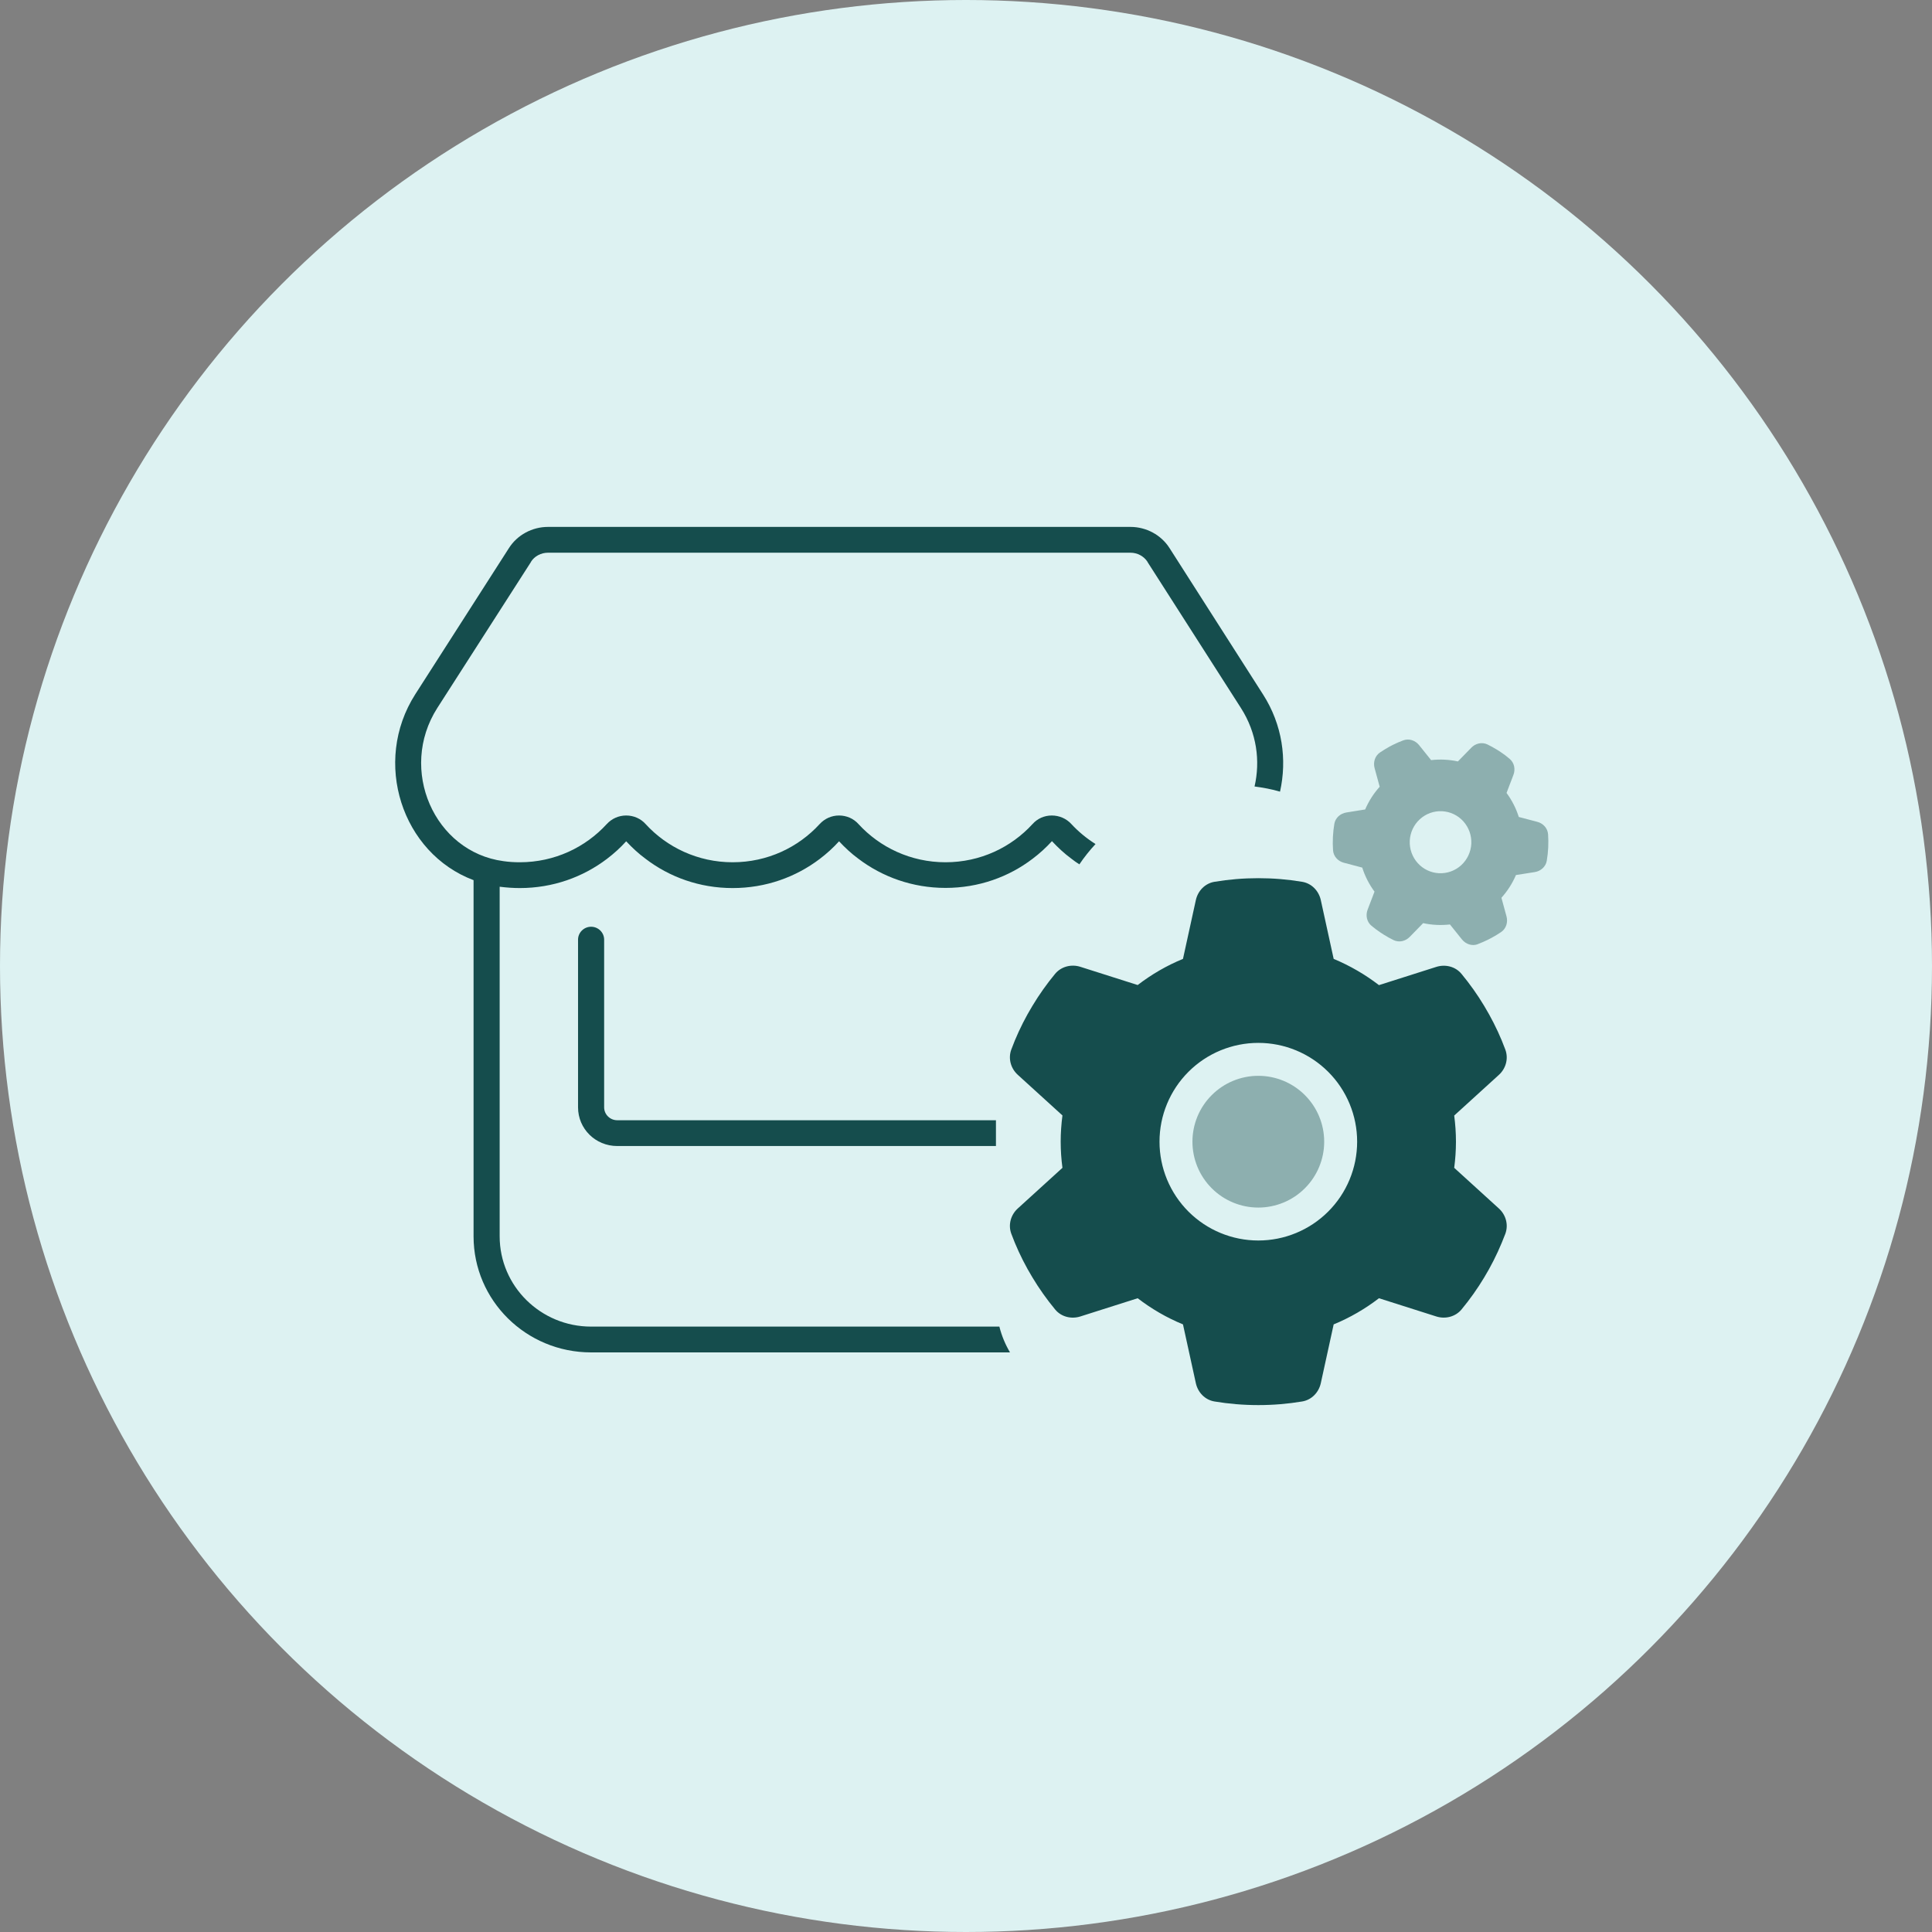
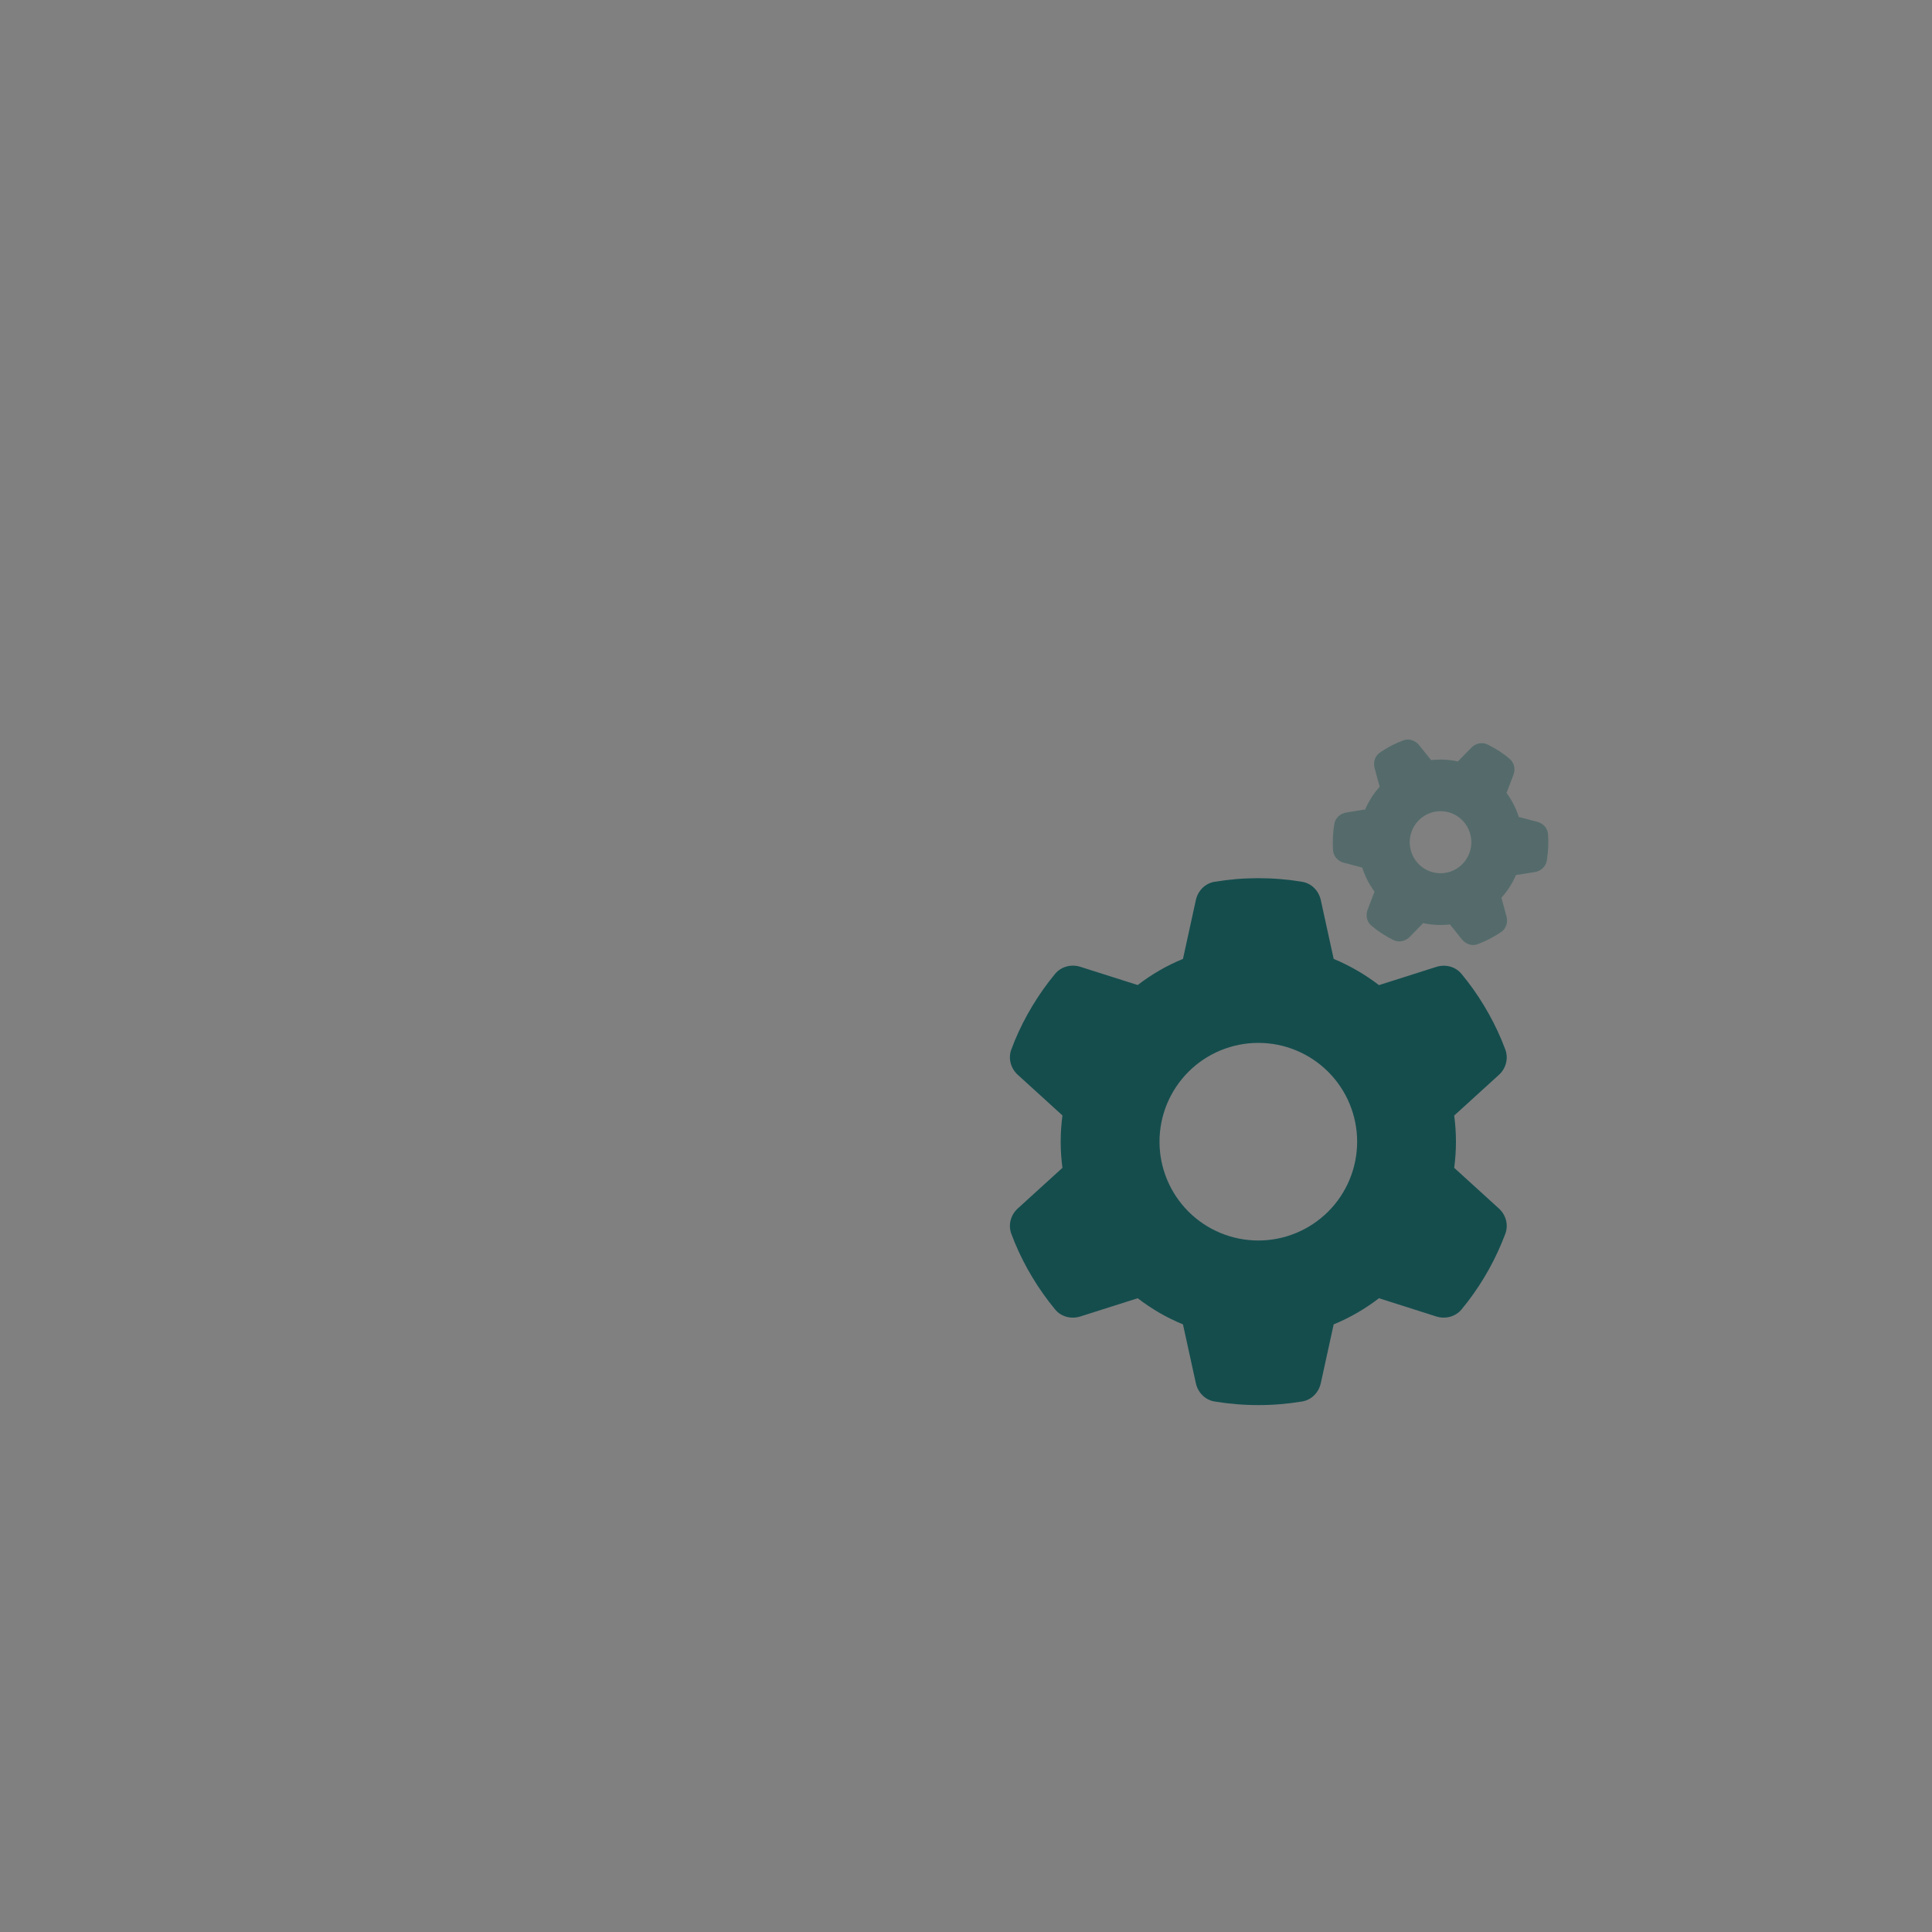
<svg xmlns="http://www.w3.org/2000/svg" width="88" height="88" viewBox="0 0 88 88" fill="none">
  <rect x="0" y="0" width="88" height="88" fill="#808080" stroke="none" />
-   <circle cx="44" cy="44" r="44" fill="#DDF2F2" />
-   <path d="M56.526 32.254C57.247 33.385 57.41 34.663 57.143 35.823C57.537 35.875 57.931 35.948 58.303 36.058C58.63 34.604 58.414 33.011 57.529 31.63L53.269 24.962C52.889 24.367 52.213 24 51.491 24H24.96C24.239 24 23.562 24.367 23.183 24.962L18.915 31.623C16.945 34.707 18.305 38.864 21.57 40.09V43.388V51.612V56.312C21.57 59.235 23.964 61.6 26.924 61.6H46.004C45.788 61.233 45.625 60.844 45.52 60.425H26.924C24.626 60.425 22.759 58.582 22.759 56.312V51.612V43.388V40.391H22.774C23.072 40.428 23.377 40.45 23.674 40.45C25.183 40.45 26.552 39.951 27.645 39.121C27.965 38.878 28.255 38.614 28.522 38.32C28.79 38.607 29.08 38.878 29.4 39.113C30.493 39.951 31.868 40.45 33.37 40.45C34.88 40.45 36.248 39.951 37.341 39.121C37.661 38.878 37.951 38.614 38.218 38.32C38.486 38.607 38.776 38.878 39.096 39.113C40.189 39.943 41.565 40.443 43.067 40.443C44.576 40.443 45.952 39.943 47.037 39.113C47.357 38.871 47.647 38.607 47.915 38.313C48.182 38.599 48.472 38.871 48.792 39.106C48.911 39.202 49.038 39.29 49.164 39.37C49.387 39.04 49.633 38.732 49.9 38.445C49.491 38.188 49.119 37.88 48.792 37.527C48.569 37.285 48.249 37.145 47.907 37.145C47.565 37.145 47.253 37.285 47.03 37.535C46.063 38.592 44.658 39.275 43.067 39.275C41.483 39.275 40.07 38.592 39.103 37.535C38.88 37.285 38.561 37.145 38.218 37.145C37.877 37.145 37.564 37.285 37.334 37.535C36.367 38.592 34.962 39.275 33.37 39.275C31.787 39.275 30.374 38.592 29.407 37.535C29.184 37.285 28.864 37.145 28.522 37.145C28.18 37.145 27.868 37.285 27.637 37.535C26.671 38.592 25.265 39.275 23.674 39.275C23.429 39.275 23.176 39.26 22.93 39.224C19.785 38.805 18.127 35.052 19.919 32.247L24.187 25.594V25.586C24.343 25.337 24.641 25.175 24.96 25.175H51.491C51.811 25.175 52.101 25.337 52.265 25.586V25.594L56.526 32.254ZM45.364 52.2V51.025H28.113C27.786 51.025 27.518 50.761 27.518 50.438V42.8C27.518 42.477 27.251 42.212 26.924 42.212C26.596 42.212 26.329 42.477 26.329 42.8V50.438C26.329 51.414 27.124 52.2 28.113 52.2H45.364Z" fill="#154D4D" />
-   <path opacity="0.4" d="M54.314 52.002C54.314 51.206 54.63 50.443 55.193 49.881C55.755 49.318 56.519 49.002 57.315 49.002C58.11 49.002 58.874 49.318 59.436 49.881C59.999 50.443 60.315 51.206 60.315 52.002C60.315 52.798 59.999 53.561 59.436 54.124C58.874 54.687 58.11 55.003 57.315 55.003C56.519 55.003 55.755 54.687 55.193 54.124C54.63 53.561 54.314 52.798 54.314 52.002Z" fill="#154D4D" />
  <path d="M68.267 48.964C68.591 48.674 68.717 48.219 68.567 47.811C68.361 47.253 68.112 46.718 67.826 46.203L67.606 45.823C67.297 45.307 66.95 44.82 66.57 44.36C66.293 44.023 65.834 43.91 65.421 44.041L62.81 44.871C62.181 44.388 61.488 43.985 60.747 43.676L60.161 40.999C60.067 40.572 59.739 40.234 59.307 40.164C58.66 40.056 57.995 40 57.315 40C56.635 40 55.969 40.056 55.322 40.164C54.891 40.234 54.563 40.572 54.469 40.999L53.883 43.676C53.142 43.98 52.448 44.384 51.82 44.867L49.209 44.037C48.796 43.906 48.337 44.023 48.06 44.355C47.68 44.815 47.333 45.303 47.024 45.818L46.803 46.198C46.517 46.714 46.269 47.248 46.063 47.806C45.913 48.214 46.039 48.669 46.363 48.96L48.393 50.807C48.341 51.201 48.313 51.599 48.313 52.002C48.313 52.406 48.341 52.804 48.393 53.193L46.363 55.04C46.039 55.331 45.913 55.786 46.063 56.194C46.269 56.752 46.517 57.286 46.803 57.802L47.024 58.182C47.333 58.697 47.68 59.185 48.06 59.645C48.337 59.982 48.796 60.094 49.209 59.963L51.82 59.133C52.448 59.616 53.142 60.02 53.883 60.324L54.469 63.001C54.563 63.428 54.891 63.766 55.322 63.836C55.969 63.944 56.635 64 57.315 64C57.995 64 58.66 63.944 59.307 63.836C59.739 63.766 60.067 63.428 60.161 63.001L60.747 60.324C61.488 60.02 62.181 59.616 62.81 59.133L65.421 59.963C65.834 60.094 66.293 59.977 66.57 59.645C66.95 59.185 67.297 58.697 67.606 58.182L67.826 57.802C68.112 57.286 68.356 56.752 68.567 56.194C68.717 55.786 68.591 55.331 68.267 55.04L66.237 53.193C66.288 52.804 66.317 52.406 66.317 52.002C66.317 51.599 66.288 51.201 66.237 50.812L68.267 48.964ZM57.315 47.502C58.509 47.502 59.653 47.976 60.498 48.82C61.342 49.664 61.816 50.809 61.816 52.002C61.816 53.196 61.342 54.341 60.498 55.185C59.653 56.029 58.509 56.503 57.315 56.503C56.121 56.503 54.976 56.029 54.132 55.185C53.288 54.341 52.814 53.196 52.814 52.002C52.814 50.809 53.288 49.664 54.132 48.82C54.976 47.976 56.121 47.502 57.315 47.502Z" fill="#154D4D" />
  <path opacity="0.4" d="M67.31 43.007C67.05 43.104 66.765 43.007 66.589 42.789L66.043 42.108C65.843 42.13 65.637 42.138 65.43 42.128C65.223 42.118 65.019 42.09 64.822 42.048L64.212 42.673C64.018 42.873 63.725 42.941 63.474 42.82C63.322 42.745 63.174 42.663 63.032 42.574L62.879 42.475C62.737 42.38 62.599 42.276 62.467 42.166C62.253 41.987 62.194 41.69 62.295 41.429L62.607 40.613C62.365 40.285 62.173 39.913 62.049 39.518L61.211 39.297C60.942 39.228 60.737 39.005 60.718 38.727C60.704 38.529 60.702 38.328 60.712 38.125C60.722 37.922 60.744 37.723 60.777 37.527C60.822 37.252 61.052 37.051 61.323 37.008L62.181 36.87C62.346 36.486 62.571 36.137 62.843 35.835L62.612 34.992C62.538 34.723 62.625 34.432 62.855 34.275C62.998 34.179 63.145 34.089 63.296 34.005L63.452 33.924C63.602 33.849 63.757 33.782 63.918 33.722C64.178 33.626 64.463 33.722 64.639 33.941L65.185 34.622C65.385 34.599 65.591 34.592 65.798 34.602C66.005 34.612 66.209 34.64 66.406 34.682L67.016 34.057C67.21 33.857 67.503 33.789 67.754 33.91C67.906 33.985 68.054 34.066 68.199 34.156L68.349 34.252C68.494 34.347 68.629 34.451 68.761 34.564C68.975 34.742 69.034 35.04 68.933 35.301L68.621 36.117C68.862 36.444 69.055 36.817 69.179 37.212L70.02 37.433C70.289 37.502 70.494 37.724 70.513 38.003C70.527 38.201 70.528 38.401 70.519 38.605C70.509 38.808 70.487 39.007 70.454 39.203C70.409 39.478 70.179 39.679 69.908 39.722L69.05 39.857C68.885 40.241 68.66 40.59 68.388 40.892L68.618 41.735C68.693 42.004 68.606 42.295 68.376 42.452C68.234 42.548 68.089 42.638 67.935 42.719L67.773 42.803C67.623 42.878 67.468 42.944 67.31 43.004L67.31 43.007ZM64.213 38.293C64.195 38.668 64.325 39.034 64.575 39.312C64.824 39.59 65.174 39.756 65.545 39.774C65.917 39.792 66.281 39.661 66.556 39.409C66.832 39.157 66.997 38.805 67.016 38.43C67.034 38.056 66.904 37.689 66.654 37.412C66.404 37.134 66.055 36.968 65.683 36.95C65.311 36.931 64.948 37.063 64.672 37.315C64.396 37.567 64.231 37.919 64.213 38.293Z" fill="#154D4D" />
</svg>